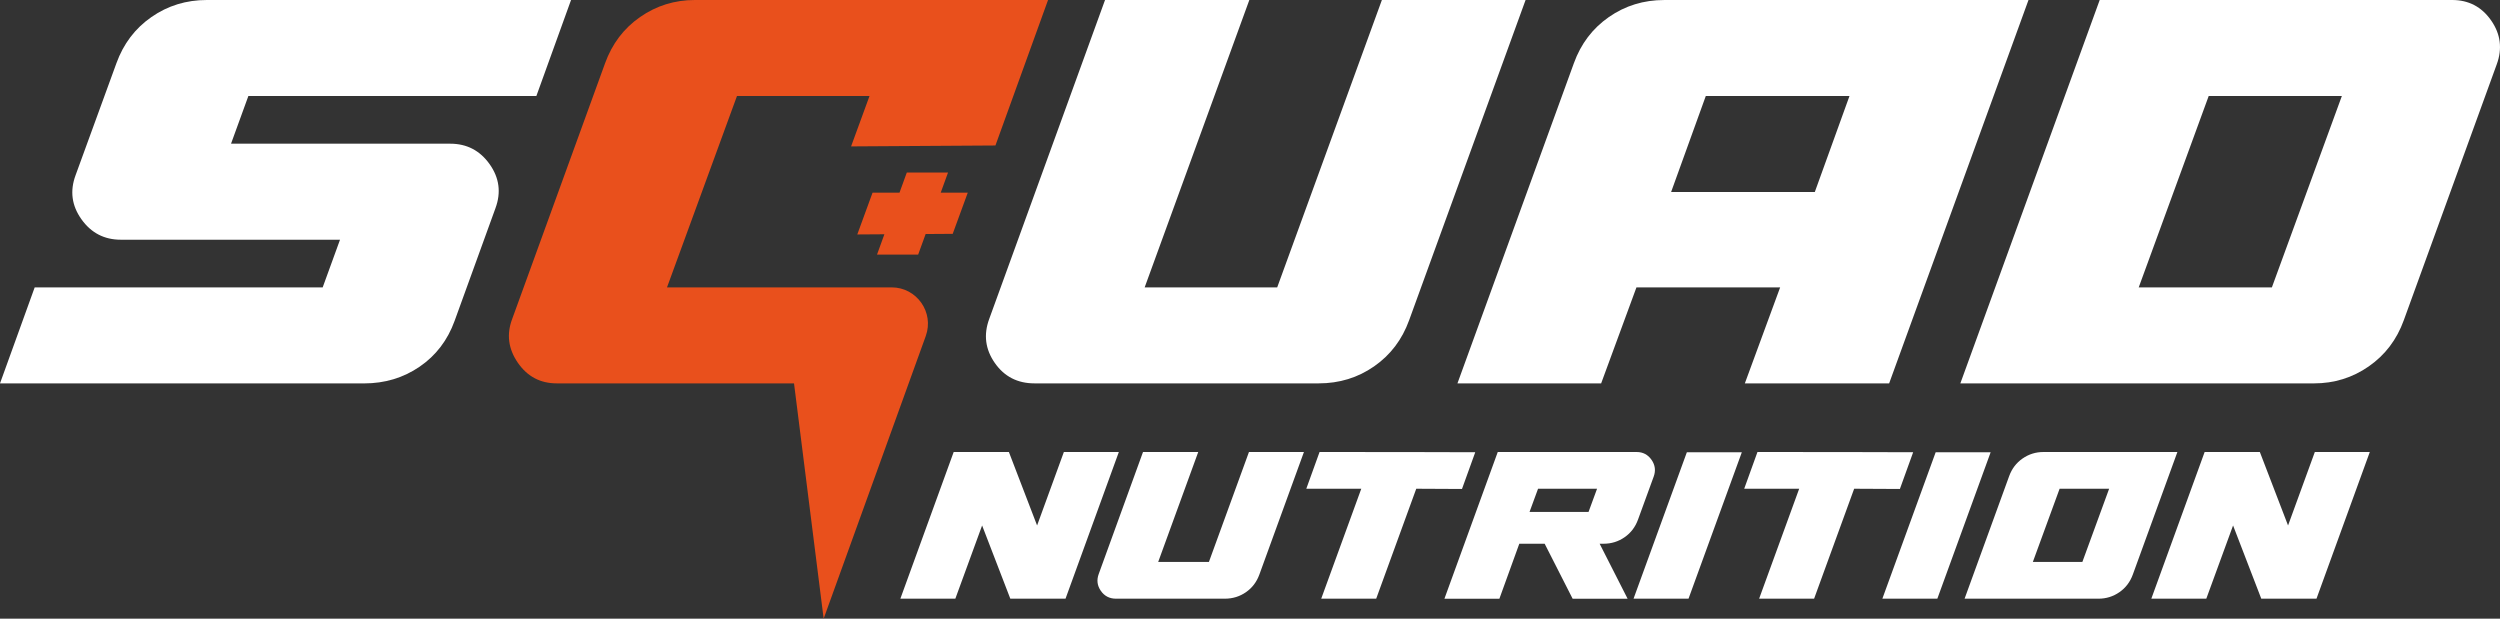
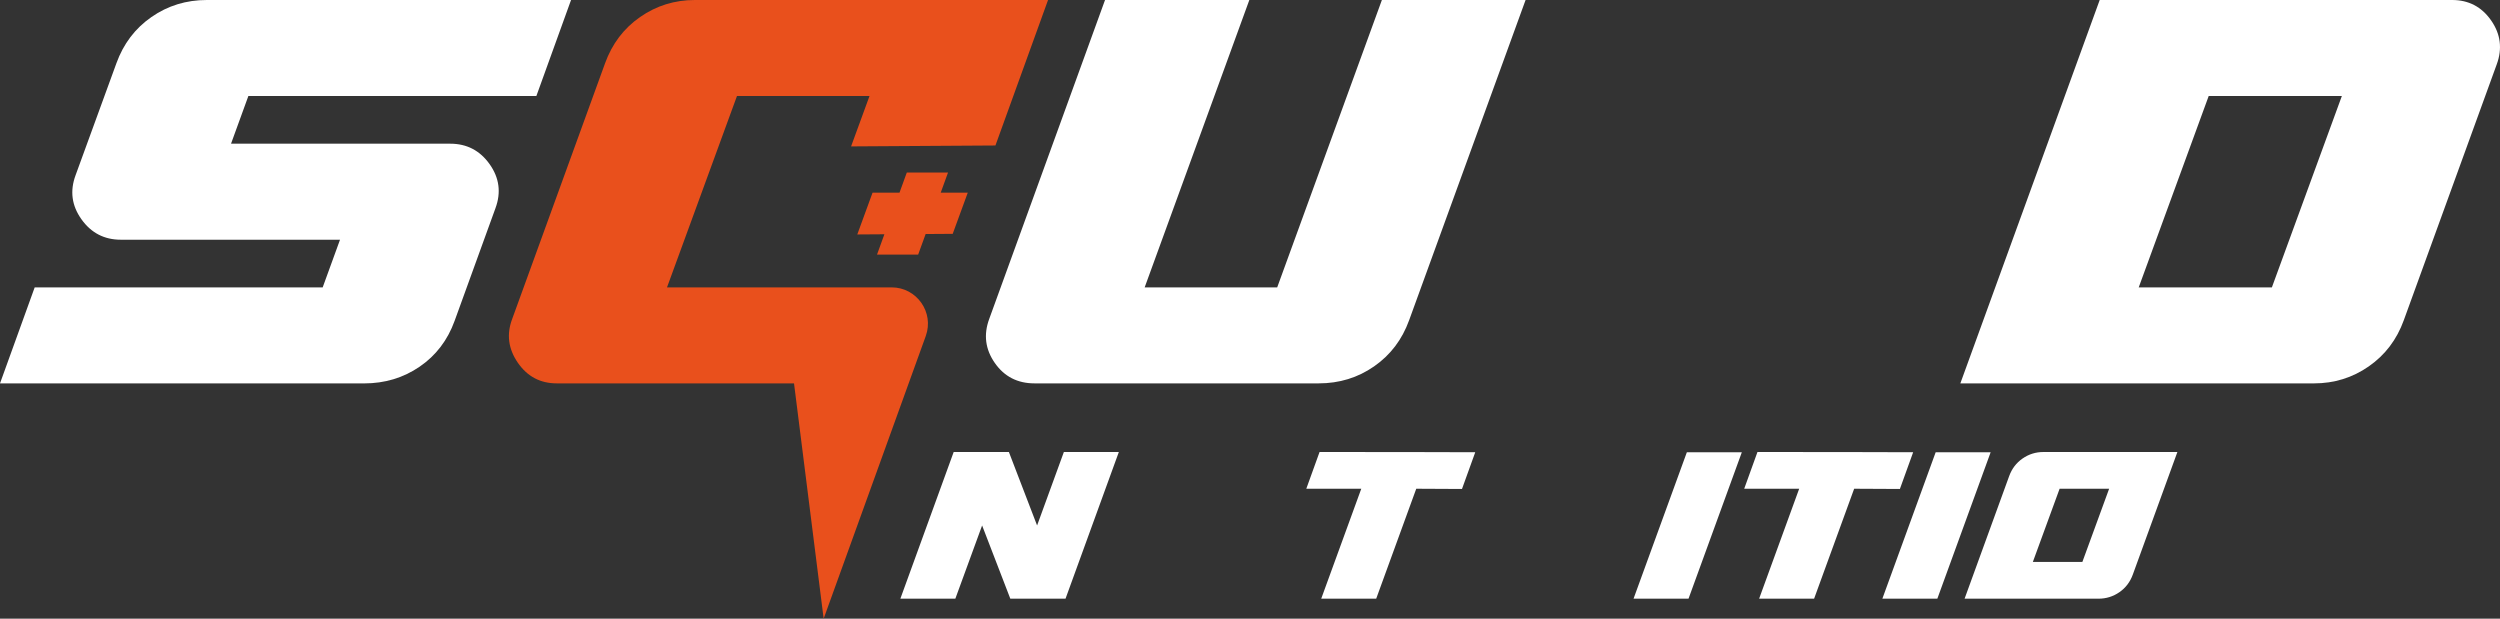
<svg xmlns="http://www.w3.org/2000/svg" id="Calque_2" data-name="Calque 2" viewBox="0 0 1521.11 376.43">
  <rect x="0" y="0" width="1521.11" height="376.43" fill="#333333" stroke="none" />
  <defs>
    <style>
      .cls-1 {
        fill: #fff;
      }

      .cls-1, .cls-2 {
        stroke-width: 0px;
      }

      .cls-2 {
        fill: #e9501c;
      }
    </style>
  </defs>
  <g id="Calque_1-2" data-name="Calque 1">
    <g>
      <g>
        <path class="cls-1" d="M547.82,364.27l32.44-89.25h33.59l17.16,44.7,16.29-44.7h33.45l-32.44,89.25h-33.59l-17.16-44.55-16.29,44.55h-33.45Z" />
-         <path class="cls-1" d="M729.06,275.02l-24.37,66.9h30.86l24.37-66.9h33.45l-27.11,74.54c-1.64,4.52-4.35,8.1-8.15,10.74-3.8,2.64-8.1,3.97-12.9,3.97h-66.18c-3.94,0-7.02-1.59-9.23-4.76-2.21-3.17-2.64-6.58-1.3-10.24l26.96-74.26h33.6Z" />
        <path class="cls-1" d="M861.71,297.37l-24.37,66.9h-33.45l24.37-66.9h-33.45l8.07-22.35c42.1,0,73.68.05,94.73.14l-8.07,22.35-27.83-.14Z" />
-         <path class="cls-1" d="M878.86,364.27l32.44-89.25h84.49c3.84,0,6.87,1.59,9.08,4.76,2.21,3.17,2.64,6.59,1.3,10.24l-9.52,26.1c-1.64,4.52-4.35,8.1-8.15,10.74-3.8,2.64-8.05,3.97-12.76,3.97h-2.45l17.01,33.45h-33.45l-17.01-33.45h-15.43l-12.11,33.45h-33.45ZM935.82,297.37l-5.19,14.13h35.9l5.19-14.13h-35.9Z" />
        <path class="cls-1" d="M993.92,364.27l32.44-89.11h33.45l-32.44,89.11h-33.45Z" />
        <path class="cls-1" d="M1128.15,297.37l-24.37,66.9h-33.45l24.37-66.9h-33.45l8.07-22.35c42.1,0,73.68.05,94.73.14l-8.07,22.35-27.83-.14Z" />
        <path class="cls-1" d="M1145.31,364.27l32.44-89.11h33.45l-32.44,89.11h-33.45Z" />
        <path class="cls-1" d="M1324.82,275.02l-27.11,74.54c-1.64,4.52-4.35,8.1-8.15,10.74-3.8,2.64-8.05,3.97-12.76,3.97h-81.46l27.11-74.54c1.63-4.52,4.35-8.1,8.15-10.74,3.8-2.64,8.05-3.97,12.76-3.97h81.46ZM1236.87,341.92h30.13l16.29-44.55h-30.13l-16.29,44.55Z" />
-         <path class="cls-1" d="M1308.96,364.27l32.44-89.25h33.59l17.16,44.7,16.29-44.7h33.45l-32.44,89.25h-33.59l-17.16-44.55-16.29,44.55h-33.45Z" />
      </g>
      <path class="cls-1" d="M326.35,58.41h-175.23l-10.55,29.02h133.4c10.05,0,18.02,4.15,23.93,12.44,5.9,8.29,7.09,17.21,3.58,26.76l-24.87,68.59c-4.27,11.81-11.37,21.1-21.29,27.89-9.93,6.78-21.17,10.17-33.73,10.17H0l21.1-58.41h175.23l10.55-29.02H73.48c-10.05,0-18.03-4.15-23.93-12.44-5.91-8.29-7.1-17.21-3.58-26.76l24.87-68.21c4.27-11.81,11.36-21.16,21.29-28.07C102.06,3.46,113.3,0,125.87,0h221.58l-21.1,58.41Z" />
      <path class="cls-1" d="M760.15,0l-63.69,174.86h80.64L840.8,0h87.43l-70.85,194.83c-4.27,11.81-11.37,21.17-21.29,28.07-9.93,6.91-21.17,10.36-33.73,10.36h-172.97c-10.3,0-18.34-4.15-24.12-12.44-5.78-8.29-6.91-17.21-3.39-26.76L672.35,0h87.8Z" />
-       <path class="cls-1" d="M886.77,233.27l70.85-194.83c4.27-11.81,11.36-21.16,21.29-28.07,9.92-6.91,21.16-10.36,33.73-10.36h221.58l-84.79,233.27h-87.8l21.48-58.41h-87.43l-21.48,58.41h-87.43ZM1037.88,58.41l-21.1,58.41h87.43l21.1-58.41h-87.43Z" />
      <path class="cls-1" d="M1491.98,0c10.05,0,17.96,4.15,23.74,12.44,5.78,8.29,6.91,17.21,3.39,26.76l-56.53,155.64c-4.27,11.81-11.37,21.17-21.29,28.07-9.93,6.91-21.04,10.36-33.35,10.36h-215.18L1277.55,0h214.42ZM1301.29,174.86h81.02l42.58-116.45h-81.02l-42.58,116.45Z" />
      <g>
        <polygon class="cls-2" points="576.83 104.96 551.75 104.96 547.29 117.23 530.9 117.23 521.61 142.65 538.1 142.54 533.61 154.92 558.64 154.92 563.2 142.39 579.67 142.28 588.83 117.23 572.37 117.23 576.83 104.96" />
        <path class="cls-2" d="M422.82,0C410.5,0,399.39,3.46,389.46,10.36c-9.93,6.91-17.02,16.27-21.29,28.07l-56.53,155.64c-3.52,9.3-2.38,18.15,3.39,26.57,5.78,8.42,13.69,12.62,23.74,12.62h144.35l18.03,143.16,62.13-171.96c5.2-14.41-5.47-29.61-20.79-29.61h-136.65l42.58-116.45h80.64l-11.22,30.68,87.83-.56L637.68,0h-214.87Z" />
      </g>
    </g>
  </g>
</svg>